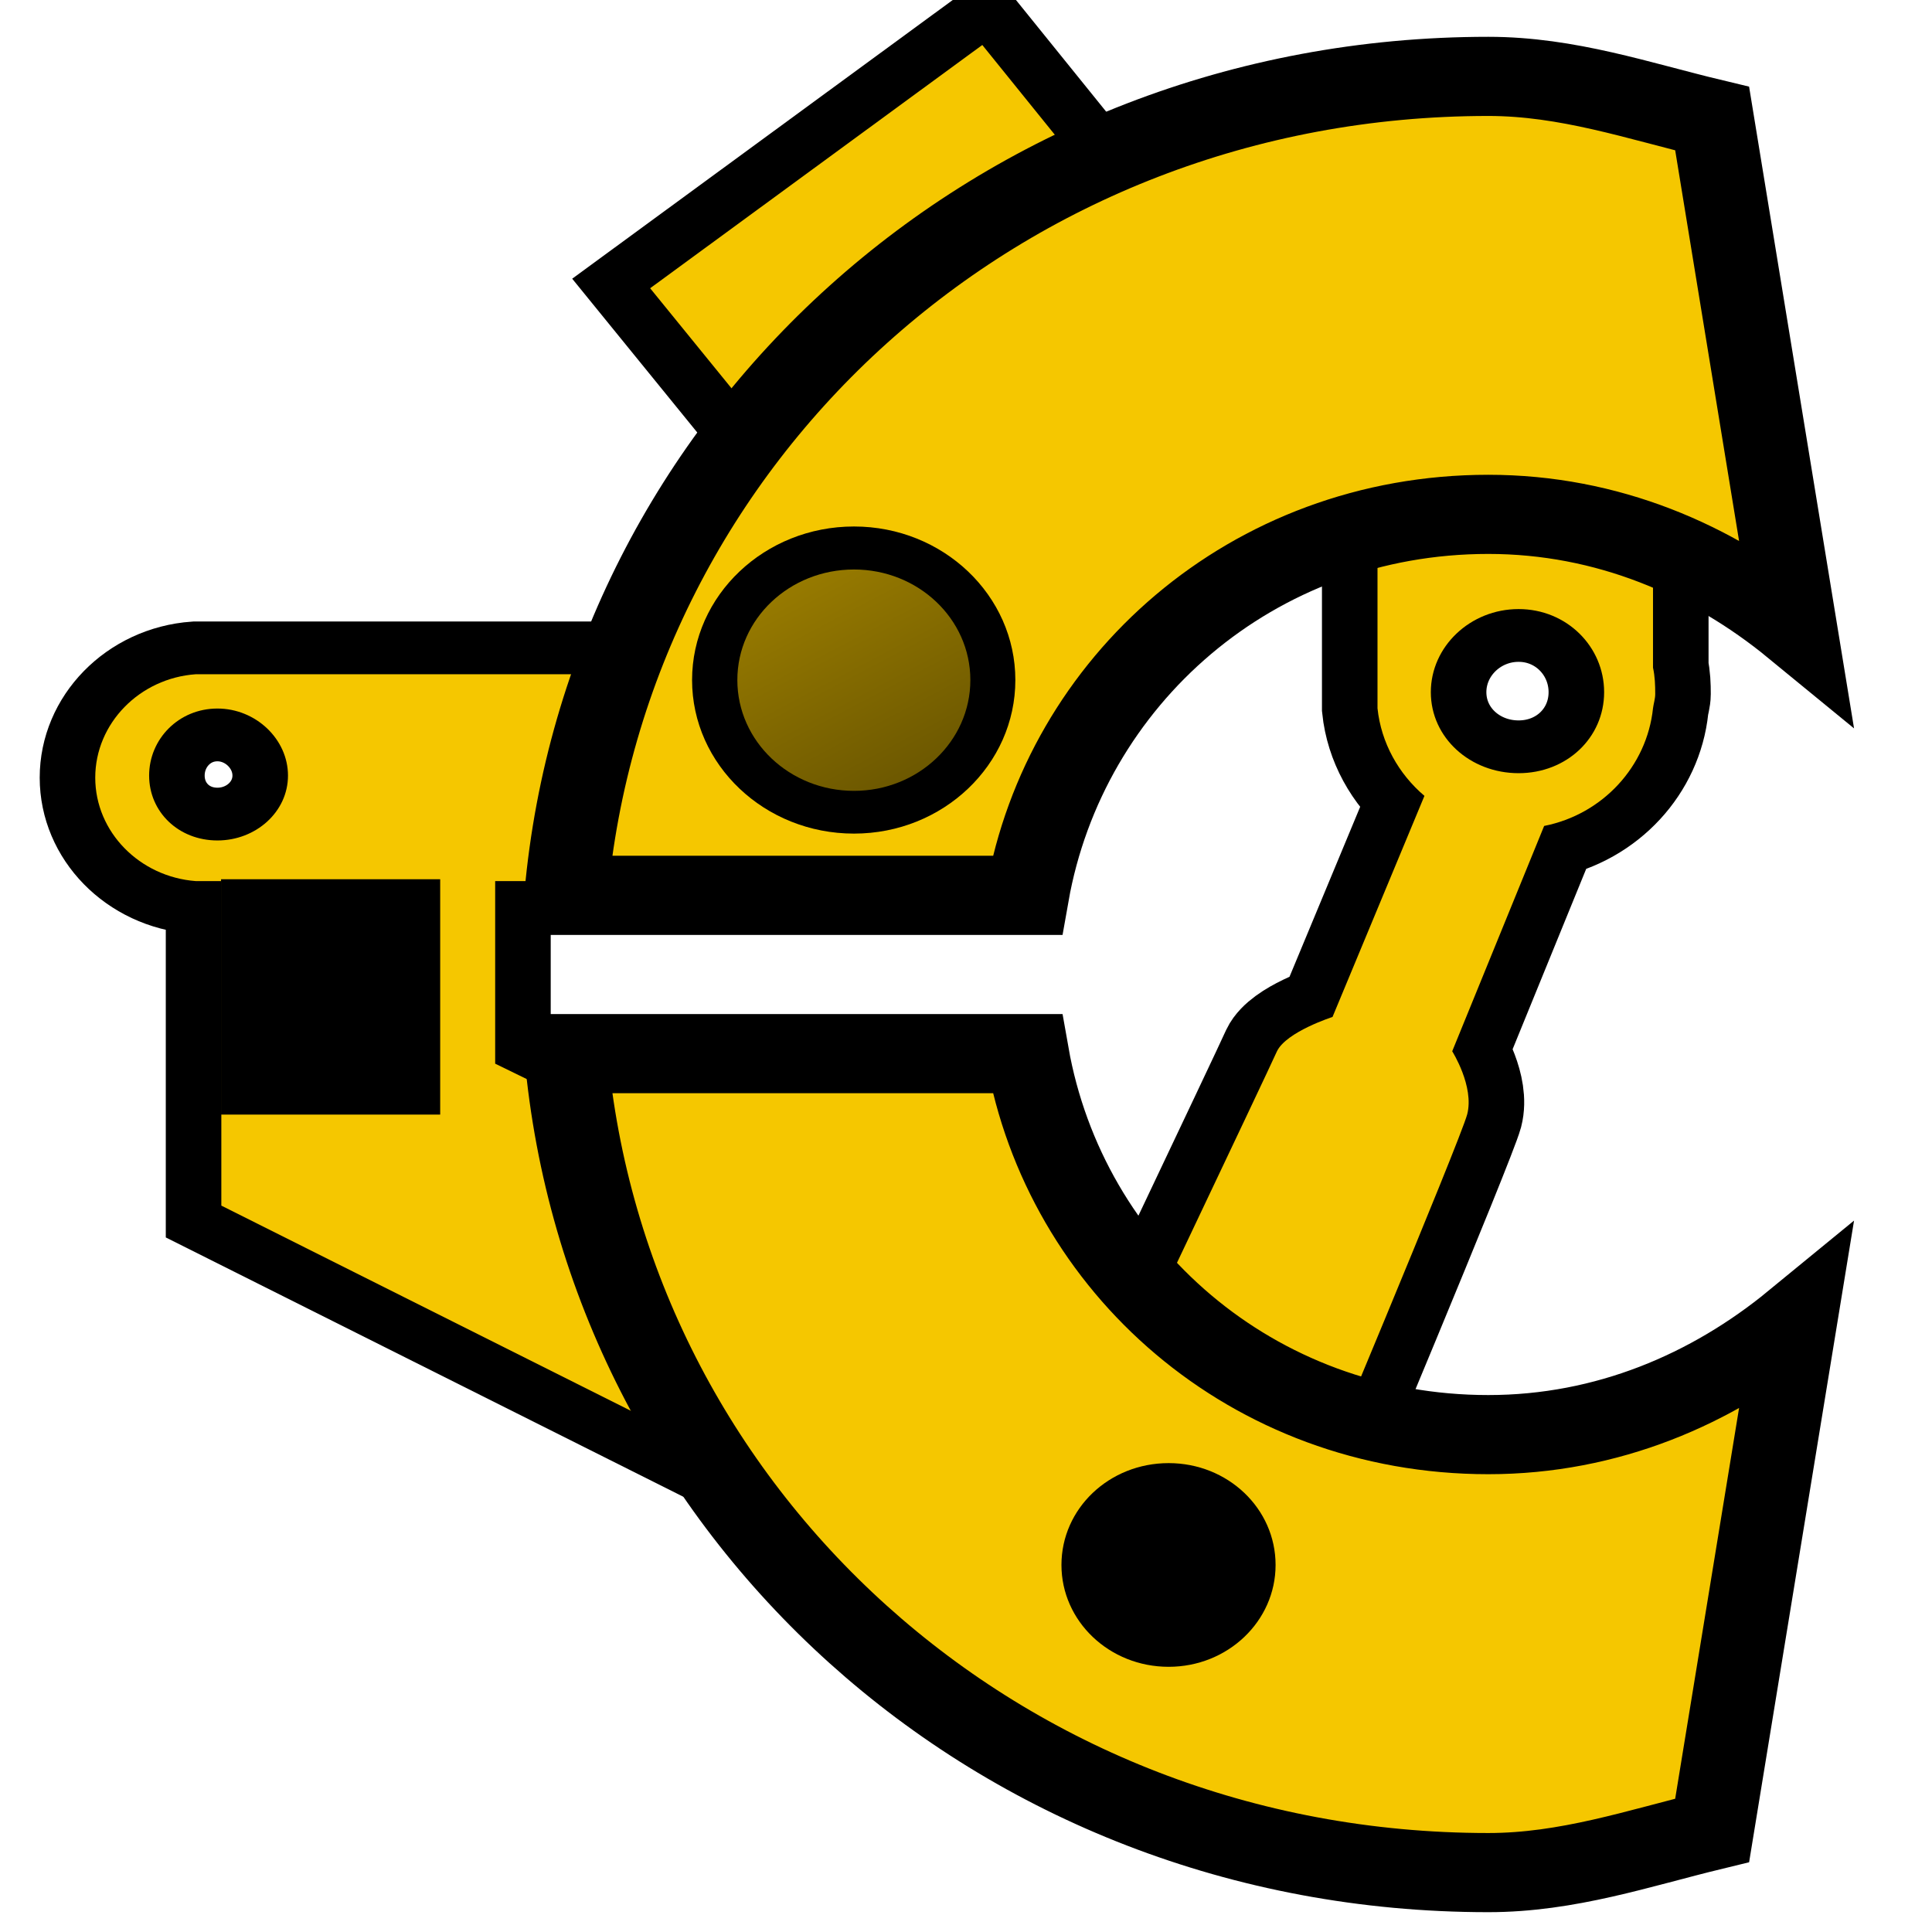
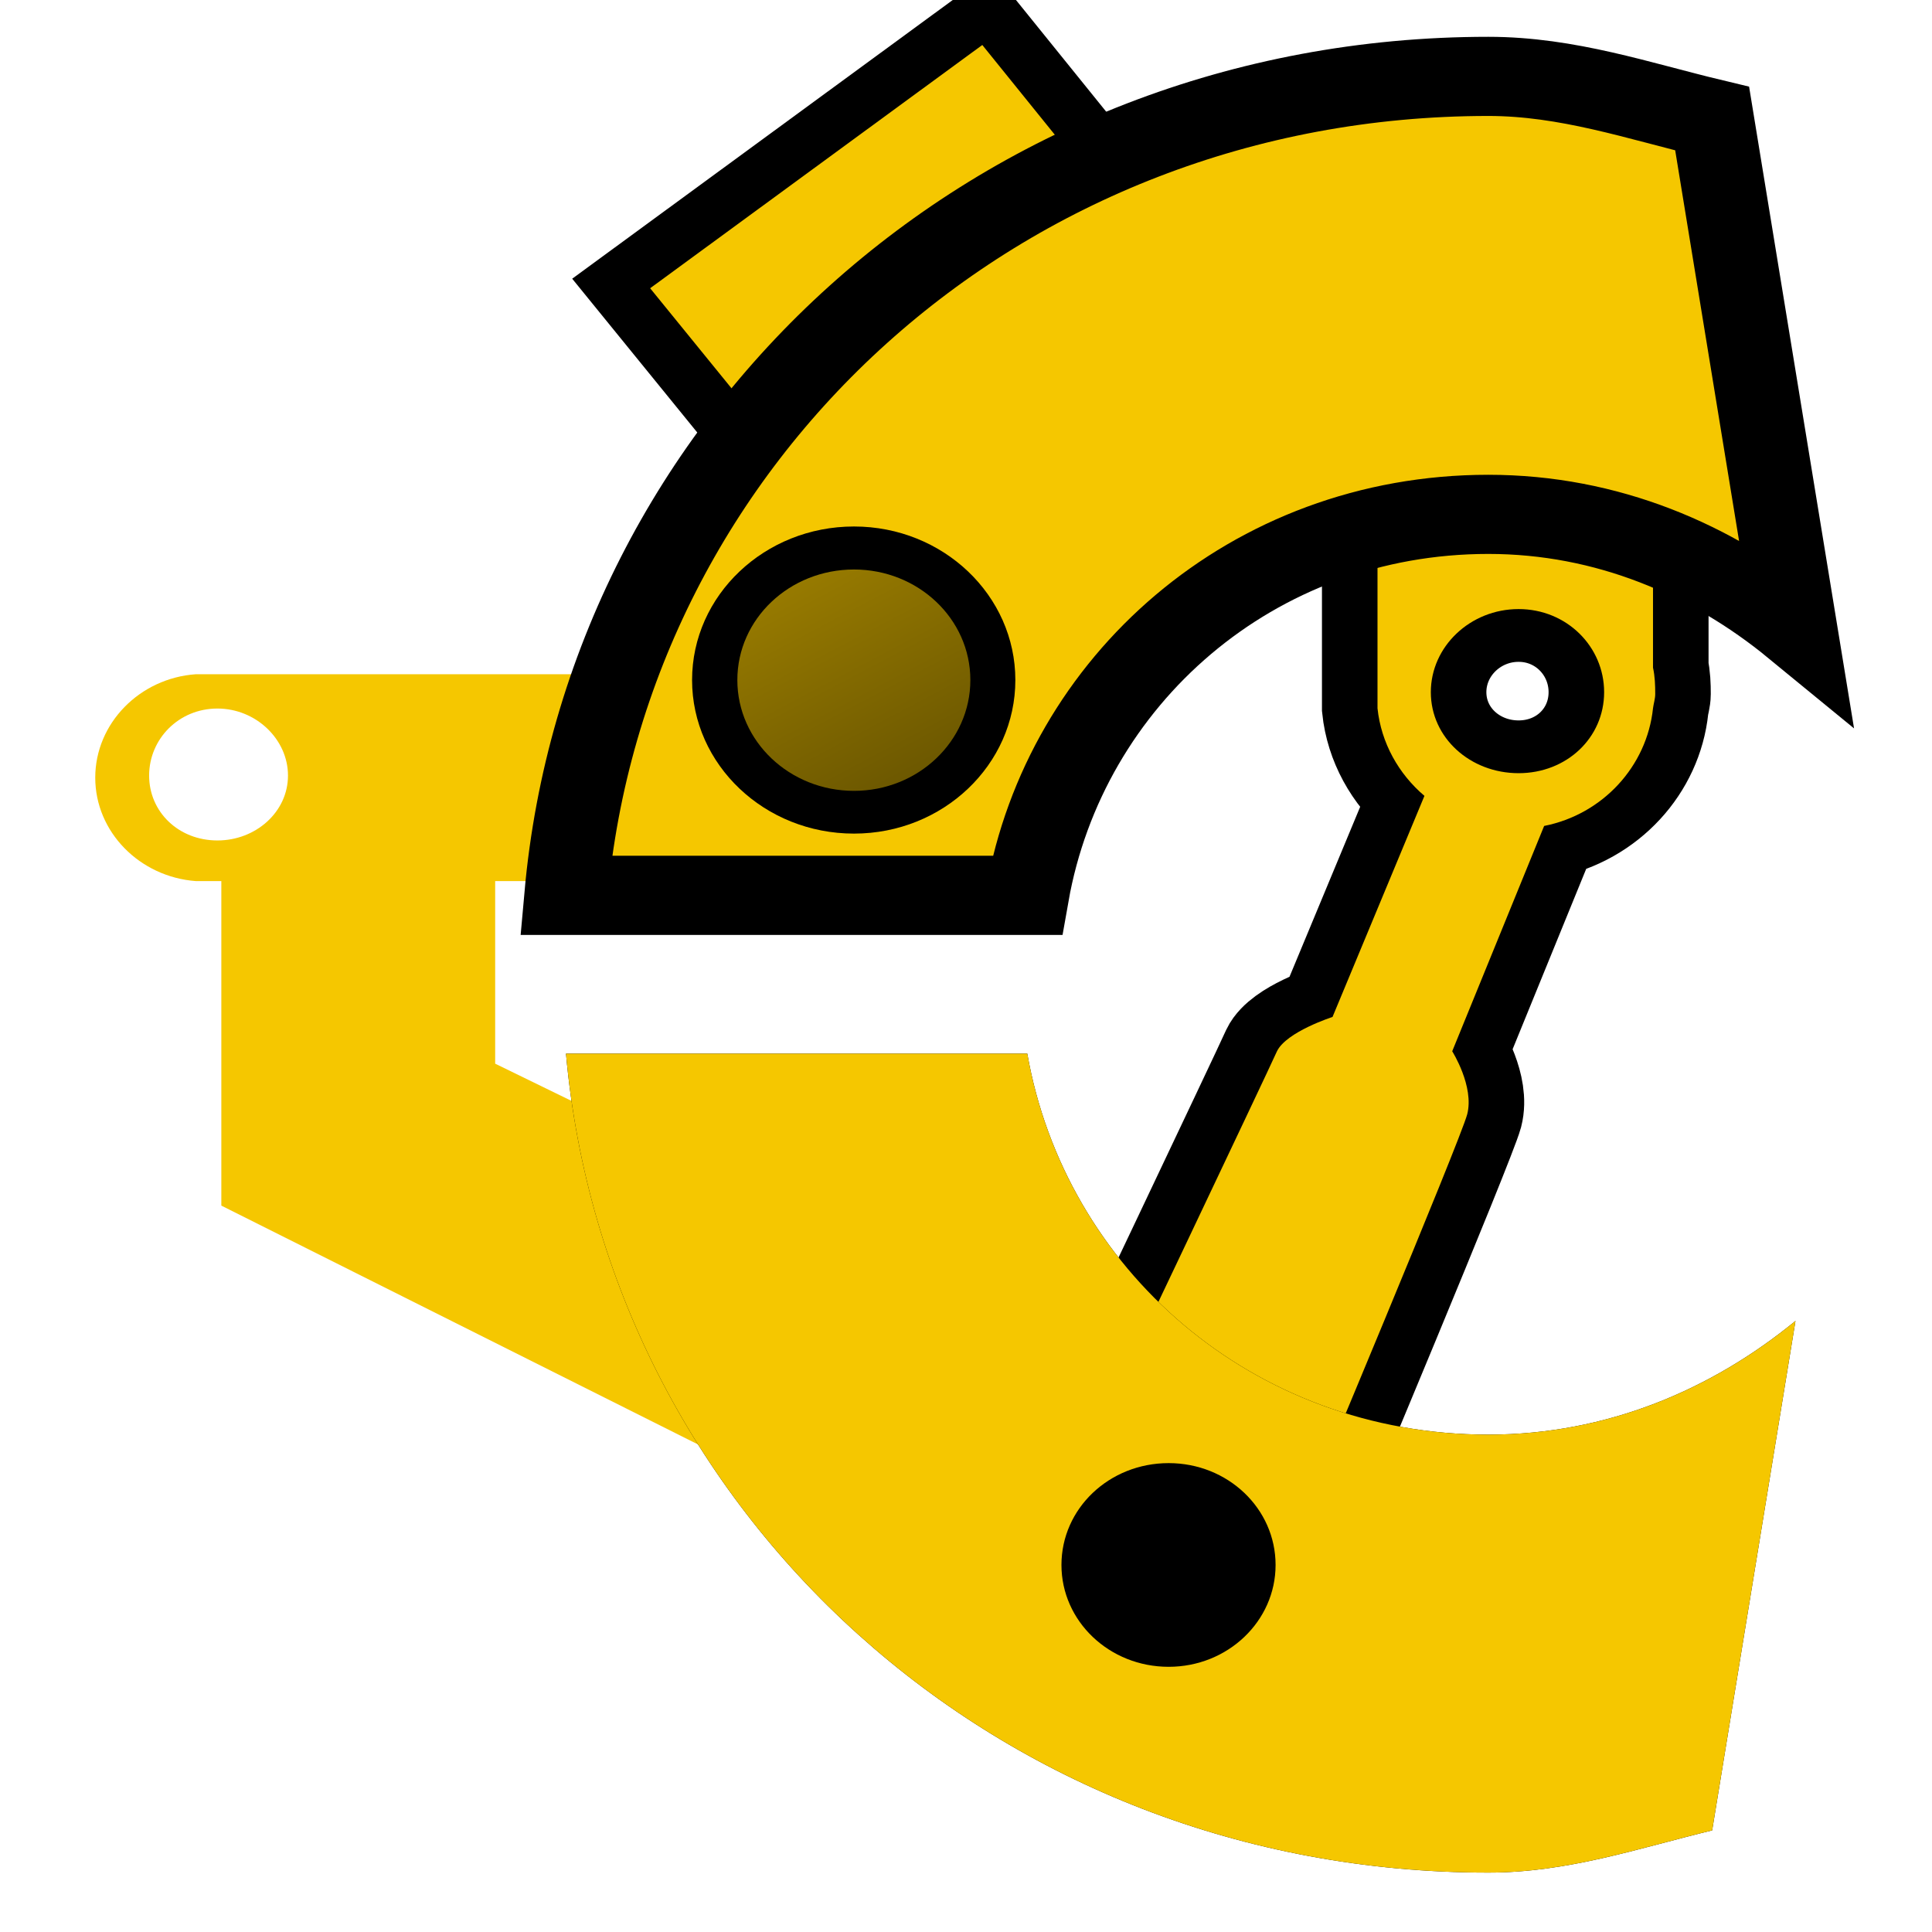
<svg xmlns="http://www.w3.org/2000/svg" version="1.1" width="64" height="64" color-interpolation="linearRGB">
  <g>
-     <path style="fill:none; stroke:#000000; stroke-width:4" d="M9.68 37.22H10H10.6H20.46H24.76L28.3 29.38H10H9.68C7.66 29.53 6.06 31.24 6.06 33.3C6.06 35.36 7.66 37.06 9.68 37.22z            M10.46 30.68C11.84 30.68 13 31.84 13 33.22C13 34.6 11.84 35.68 10.46 35.68C9.06 35.68 8 34.6 8 33.22C8 31.84 9.06 30.68 10.46 30.68z            M20.46 37.22H10.6V49.52L28.84 59.14L26.46 47.22L20.46 44.14V37.22z" transform="matrix(0.92,0,0,0.874,-2.42,-3.343)" />
    <path style="fill:#f5c700" d="M9.68 37.22H10H10.6H20.46H24.76L28.3 29.38H10H9.68C7.66 29.53 6.06 31.24 6.06 33.3C6.06 35.36 7.66 37.06 9.68 37.22z            M10.46 30.68C11.84 30.68 13 31.84 13 33.22C13 34.6 11.84 35.68 10.46 35.68C9.06 35.68 8 34.6 8 33.22C8 31.84 9.06 30.68 10.46 30.68z            M20.46 37.22H10.6V49.52L28.84 59.14L26.46 47.22L20.46 44.14V37.22z" transform="matrix(0.92,0,0,0.874,-2.42,-3.343)" />
    <path style="fill:none; stroke:#000000; stroke-width:4" d="M52.23 22.67V30.13V30.67C52.36 31.98 52.99 33.16 53.92 33.99L50.61 42.37C50.61 42.37 48.95 42.93 48.61 43.67C48.29 44.43 42.31 57.67 42.31 57.67L49.69 60.91C49.69 60.91 55.19 47.11 55.46 46.06C55.72 45 54.92 43.67 54.92 43.67L58.23 35.13C60.34 34.69 61.93 32.87 62.15 30.67C62.17 30.5 62.23 30.31 62.23 30.13C62.23 29.79 62.22 29.47 62.15 29.13V22.67H52.23z            M57.31 26.91C59.04 26.91 60.39 28.33 60.39 30.06C60.39 31.79 59.04 33.13 57.31 33.13C55.57 33.13 54.15 31.79 54.15 30.06C54.15 28.33 55.57 26.91 57.31 26.91z" transform="matrix(0.92,0,0,0.874,-2.42,-3.343)" />
-     <path style="fill:#f5c700" d="M52.23 22.67V30.13V30.67C52.36 31.98 52.99 33.16 53.92 33.99L50.61 42.37C50.61 42.37 48.95 42.93 48.61 43.67C48.29 44.43 42.31 57.67 42.31 57.67L49.69 60.91C49.69 60.91 55.19 47.11 55.46 46.06C55.72 45 54.92 43.67 54.92 43.67L58.23 35.13C60.34 34.69 61.93 32.87 62.15 30.67C62.17 30.5 62.23 30.31 62.23 30.13C62.23 29.79 62.22 29.47 62.15 29.13V22.67H52.23z            M57.31 26.91C59.04 26.91 60.39 28.33 60.39 30.06C60.39 31.79 59.04 33.13 57.31 33.13C55.57 33.13 54.15 31.79 54.15 30.06C54.15 28.33 55.57 26.91 57.31 26.91z" transform="matrix(0.92,0,0,0.874,-2.42,-3.343)" />
+     <path style="fill:#f5c700" d="M52.23 22.67V30.67C52.36 31.98 52.99 33.16 53.92 33.99L50.61 42.37C50.61 42.37 48.95 42.93 48.61 43.67C48.29 44.43 42.31 57.67 42.31 57.67L49.69 60.91C49.69 60.91 55.19 47.11 55.46 46.06C55.72 45 54.92 43.67 54.92 43.67L58.23 35.13C60.34 34.69 61.93 32.87 62.15 30.67C62.17 30.5 62.23 30.31 62.23 30.13C62.23 29.79 62.22 29.47 62.15 29.13V22.67H52.23z            M57.31 26.91C59.04 26.91 60.39 28.33 60.39 30.06C60.39 31.79 59.04 33.13 57.31 33.13C55.57 33.13 54.15 31.79 54.15 30.06C54.15 28.33 55.57 26.91 57.31 26.91z" transform="matrix(0.92,0,0,0.874,-2.42,-3.343)" />
    <path style="fill:#000000" d="M39.62 43.76H23.01C24.48 61.07 38.52 74.8 56.22 74.8C59.08 74.8 61.62 73.88 64.28 73.2L67.28 53.89C64.28 56.48 60.5 58.2 56.22 58.2C47.71 58.2 40.98 51.89 39.62 43.76z" transform="matrix(0.92,0,0,0.874,-2.42,-3.343)" />
    <path style="fill:none; stroke:#000000; stroke-width:4" d="M26.04 14.75L38 5.53L42.09 10.86L30.15 20.07L26.04 14.75z" transform="matrix(0.92,0,0,0.874,-2.42,-3.343)" />
    <path style="fill:#f5c700" d="M26.04 14.75L38 5.53L42.09 10.86L30.15 20.07L26.04 14.75z" transform="matrix(0.92,0,0,0.874,-2.42,-3.343)" />
    <path style="fill:#000000" d="M39.62 37.76H23.01C24.48 20.45 38.52 6.72 56.22 6.72C59.08 6.72 61.62 7.65 64.28 8.32L67.28 27.63C64.28 25.04 60.5 23.32 56.22 23.32C47.71 23.32 40.98 29.64 39.62 37.76z" transform="matrix(0.92,0,0,0.874,-2.42,-3.343)" />
    <path style="fill:#000000" d="M37.57 29.6C37.57 31.92 35.69 33.8 33.38 33.8C31.06 33.8 29.18 31.92 29.18 29.6C29.18 27.28 31.06 25.41 33.38 25.41C35.69 25.41 37.57 27.28 37.57 29.6z" transform="matrix(0.92,0,0,0.874,-2.42,-3.343)" />
-     <path style="fill:#000000" d="M10.59 37.15H18.48V46.07H10.59V37.15z" transform="matrix(0.92,0,0,0.874,-2.42,-3.343)" />
    <path style="fill:#f5c700" d="M39.62 43.76H23.01C24.48 61.07 38.52 74.8 56.22 74.8C59.08 74.8 61.62 73.88 64.28 73.2L67.28 53.89C64.28 56.48 60.5 58.2 56.22 58.2C47.71 58.2 40.98 51.89 39.62 43.76z" transform="matrix(0.92,0,0,0.874,-2.42,-3.343)" />
-     <path style="fill:none; stroke:#000000; stroke-width:3" d="M39.62 43.76H23.01C24.48 61.07 38.52 74.8 56.22 74.8C59.08 74.8 61.62 73.88 64.28 73.2L67.28 53.89C64.28 56.48 60.5 58.2 56.22 58.2C47.71 58.2 40.98 51.89 39.62 43.76z" transform="matrix(0.92,0,0,0.874,-2.42,-3.343)" />
    <path style="fill:#f5c700" d="M39.62 37.76H23.01C24.48 20.45 38.52 6.72 56.22 6.72C59.08 6.72 61.62 7.65 64.28 8.32L67.28 27.63C64.28 25.04 60.5 23.32 56.22 23.32C47.71 23.32 40.98 29.64 39.62 37.76z" transform="matrix(0.92,0,0,0.874,-2.42,-3.343)" />
    <path style="fill:none; stroke:#000000; stroke-width:3" d="M39.62 37.76H23.01C24.48 20.45 38.52 6.72 56.22 6.72C59.08 6.72 61.62 7.65 64.28 8.32L67.28 27.63C64.28 25.04 60.5 23.32 56.22 23.32C47.71 23.32 40.98 29.64 39.62 37.76z" transform="matrix(0.92,0,0,0.874,-2.42,-3.343)" />
    <path style="fill:#000000" d="M39.19 29.6C39.19 32.81 36.59 35.42 33.38 35.42C30.16 35.42 27.55 32.81 27.55 29.6C27.55 26.39 30.16 23.78 33.38 23.78C36.59 23.78 39.19 26.39 39.19 29.6z" transform="matrix(0.92,0,0,0.874,-2.42,-3.343)" />
    <path style="fill:#000000" d="M48.56 63.14C48.56 65.27 46.84 67 44.71 67C42.57 67 40.85 65.27 40.85 63.14C40.85 61 42.57 59.28 44.71 59.28C46.84 59.28 48.56 61 48.56 63.14z" transform="matrix(0.92,0,0,0.874,-2.42,-3.343)" />
    <linearGradient id="gradient0" gradientUnits="userSpaceOnUse" x1="19.58" y1="61.08" x2="1.16" y2="27.96">
      <stop offset="0" stop-color="#1a1500" />
      <stop offset="1" stop-color="#d7ae00" />
    </linearGradient>
    <path style="fill:url(#gradient0)" d="M37.57 29.6C37.57 31.92 35.69 33.8 33.38 33.8C31.06 33.8 29.18 31.92 29.18 29.6C29.18 27.28 31.06 25.41 33.38 25.41C35.69 25.41 37.57 27.28 37.57 29.6z" transform="matrix(0.92,0,0,0.874,-2.42,-3.343)" />
  </g>
</svg>